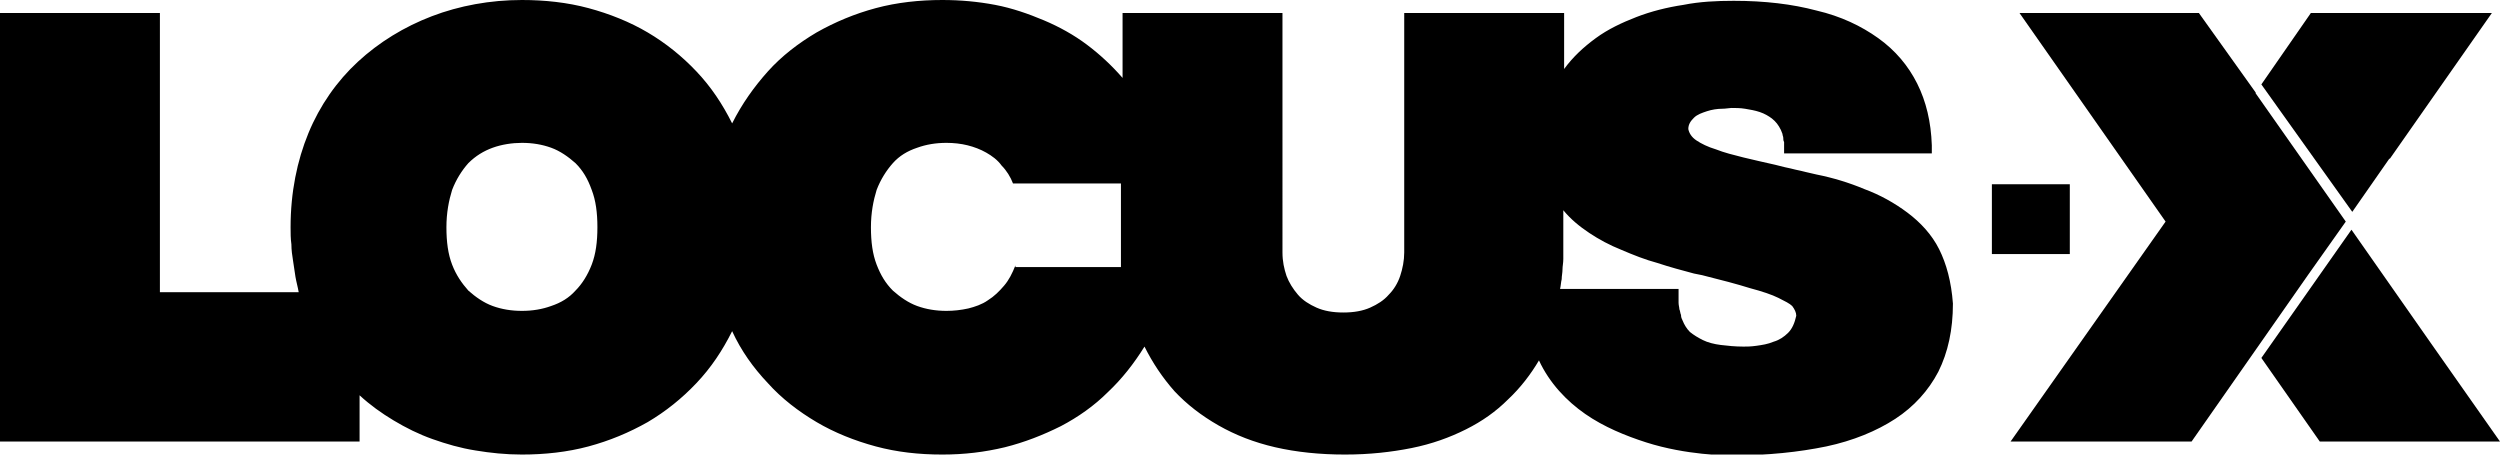
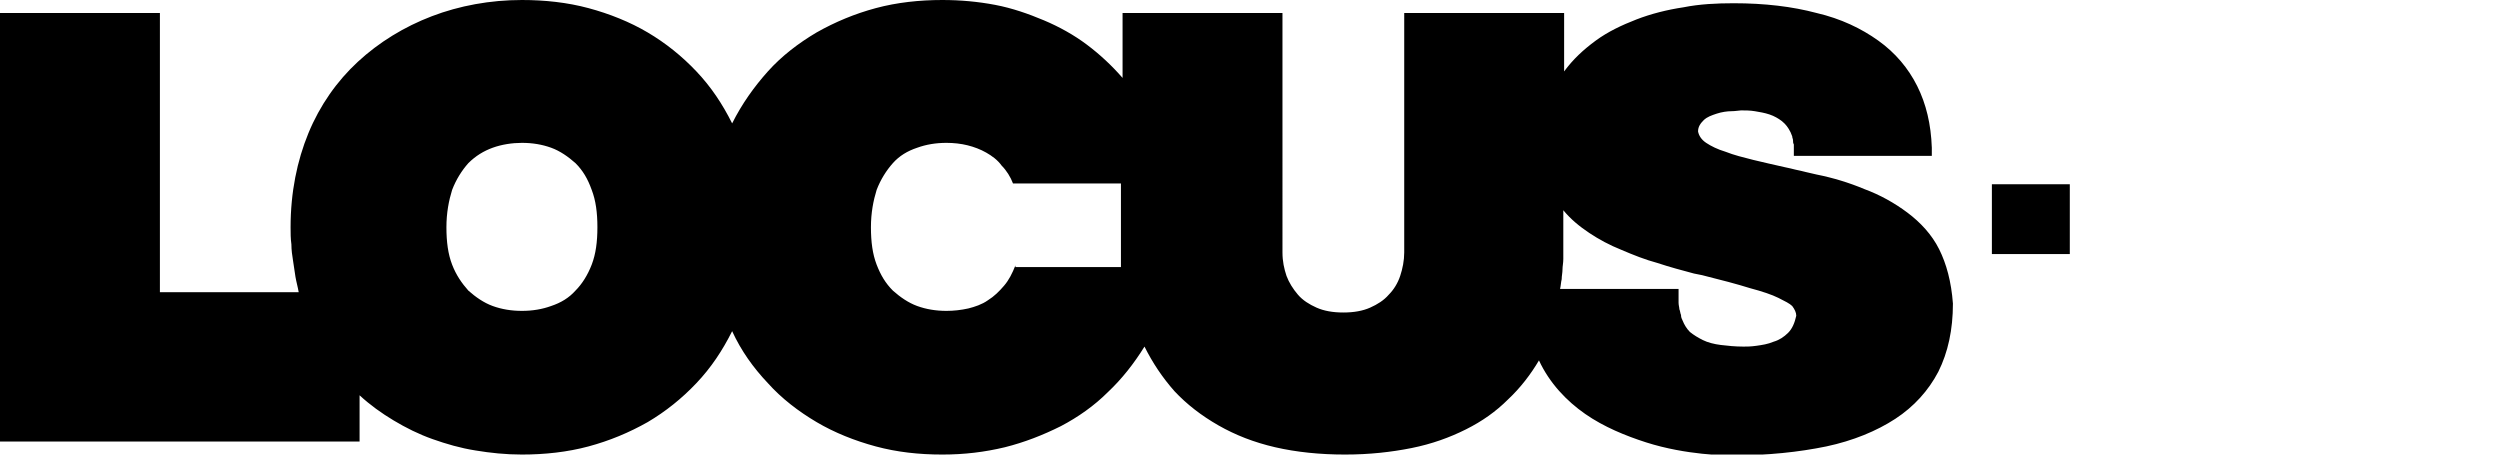
<svg xmlns="http://www.w3.org/2000/svg" version="1.1" id="Layer_1" x="0px" y="0px" viewBox="0 0 308 56" style="enable-background:new 0 0 308 56;" xml:space="preserve">
  <g>
    <g>
-       <polygon points="289,27.3 277.9,11.5 277.9,11.4 270.9,1.6 248.8,1.6 266.8,27.3 247.7,54.4 270,54.4 277.9,43.1 284.4,33.8   " />
-       <polygon points="294.4,19.5 294.4,19.6 307,1.6 284.7,1.6 278.6,10.4 289.8,26.1   " />
-       <polygon points="299.5,42.3 289.7,28.3 278.6,44.1 285.8,54.4 308,54.4   " />
-     </g>
-     <path d="M238.9,30.7c-0.9-1.8-2.3-3.3-3.9-4.5c-1.6-1.2-3.4-2.2-5.3-2.9c-1.9-0.8-3.9-1.4-5.9-1.8c-0.4-0.1-0.9-0.2-1.3-0.3   c-0.4-0.1-0.8-0.2-1.3-0.3c-0.4-0.1-0.8-0.2-1.3-0.3c-0.4-0.1-0.8-0.2-1.2-0.3c-1.3-0.3-2.7-0.6-3.9-0.9c-1.2-0.3-2.4-0.6-3.4-1   c-1-0.3-1.8-0.7-2.4-1.1c-0.6-0.4-0.9-0.9-1-1.4c0-0.6,0.3-1,0.7-1.4c0.4-0.4,1-0.6,1.6-0.8c0.6-0.2,1.3-0.3,1.8-0.3   c0.5,0,1-0.1,1.2-0.1c0.5,0,1.1,0,1.7,0.1c0.6,0.1,1.2,0.2,1.8,0.4c0.6,0.2,1.1,0.5,1.5,0.8c0.5,0.4,0.8,0.8,1.1,1.4   c0.1,0.2,0.1,0.3,0.2,0.5c0,0.2,0.1,0.3,0.1,0.5c0,0.2,0,0.3,0.1,0.5c0,0.2,0,0.3,0,0.5c0,0,0,0.1,0,0.2c0,0.1,0,0.2,0,0.3   c0,0.1,0,0.2,0,0.3c0,0.1,0,0.1,0,0.1H238v-1c-0.1-2.9-0.7-5.4-1.8-7.6c-1.1-2.2-2.7-4.1-4.8-5.6c-2.1-1.5-4.6-2.7-7.6-3.4   c-3-0.8-6.4-1.2-10.2-1.2c-2.1,0-4.2,0.1-6.2,0.5c-2,0.3-4,0.8-5.8,1.5c-1.8,0.7-3.5,1.5-5,2.6c-1.5,1.1-2.8,2.3-3.9,3.8V1.6h-19.7   v29.5c0,1-0.2,2-0.5,2.9c-0.3,0.9-0.8,1.7-1.4,2.3c-0.6,0.7-1.4,1.2-2.3,1.6c-0.9,0.4-2,0.6-3.3,0.6c-1.3,0-2.4-0.2-3.3-0.6   c-0.9-0.4-1.7-0.9-2.3-1.6c-0.6-0.7-1.1-1.5-1.4-2.3c-0.3-0.9-0.5-1.8-0.5-2.9V1.6h-19.7v8c-1.3-1.5-2.8-2.9-4.4-4.1   c-1.6-1.2-3.4-2.2-5.3-3c-1.9-0.8-3.9-1.5-6-1.9c-2.1-0.4-4.3-0.6-6.5-0.6c-2.8,0-5.6,0.3-8.2,1c-2.6,0.7-5,1.7-7.3,3   c-2.2,1.3-4.3,2.9-6,4.8c-1.7,1.9-3.2,4-4.4,6.4c-1.2-2.4-2.6-4.5-4.4-6.4c-1.8-1.9-3.8-3.5-6-4.8c-2.2-1.3-4.7-2.3-7.3-3   c-2.6-0.7-5.4-1-8.2-1c-3.9,0-7.7,0.7-11.1,2c-3.4,1.3-6.5,3.2-9.1,5.6c-2.6,2.4-4.7,5.4-6.1,8.8c-1.4,3.4-2.2,7.3-2.2,11.6   c0,0.7,0,1.4,0.1,2.1c0,0.7,0.1,1.4,0.2,2c0.1,0.7,0.2,1.3,0.3,2c0.1,0.6,0.3,1.3,0.4,1.9H19.7V1.6H0V36v18.4h19.7h24.6v-5.7   c1.3,1.2,2.7,2.2,4.2,3.1c1.5,0.9,3.1,1.7,4.8,2.3c1.7,0.6,3.4,1.1,5.3,1.4c1.8,0.3,3.7,0.5,5.7,0.5c2.8,0,5.6-0.3,8.2-1   c2.6-0.7,5-1.7,7.3-3c2.2-1.3,4.2-2.9,6-4.8c1.8-1.9,3.2-4,4.4-6.4c1.1,2.4,2.6,4.5,4.4,6.4c1.7,1.9,3.8,3.5,6,4.8   c2.2,1.3,4.7,2.3,7.3,3c2.6,0.7,5.3,1,8.2,1c2.7,0,5.2-0.3,7.7-0.9c2.4-0.6,4.7-1.5,6.9-2.6c2.1-1.1,4.1-2.5,5.8-4.2   c1.7-1.6,3.2-3.5,4.5-5.6c1,2,2.2,3.8,3.7,5.5c1.5,1.6,3.3,3,5.4,4.2c2.1,1.2,4.4,2.1,7,2.7c2.6,0.6,5.5,0.9,8.6,0.9   c3,0,5.7-0.3,8.2-0.8c2.5-0.5,4.7-1.3,6.7-2.3c2-1,3.7-2.2,5.2-3.7c1.5-1.4,2.8-3.1,3.8-4.8c1.3,2.8,3.4,5,5.7,6.6   c2.3,1.6,5,2.7,7.5,3.5c2.5,0.8,5,1.2,6.9,1.4c1.9,0.2,3.4,0.2,3.9,0.2c4.2,0,8-0.4,11.4-1.1c3.3-0.7,6.2-1.9,8.5-3.4   c2.3-1.5,4.1-3.5,5.3-5.8c1.2-2.4,1.8-5.2,1.8-8.4C240.4,34.7,239.8,32.5,238.9,30.7z M72.9,32.6c-0.5,1.3-1.2,2.4-2,3.2   c-0.8,0.9-1.8,1.5-3,1.9c-1.1,0.4-2.3,0.6-3.6,0.6c-1.3,0-2.5-0.2-3.6-0.6c-1.1-0.4-2.1-1.1-3-1.9c-0.8-0.9-1.5-1.9-2-3.2   c-0.5-1.3-0.7-2.8-0.7-4.6c0-1.8,0.3-3.3,0.7-4.6c0.5-1.3,1.2-2.4,2-3.3c0.9-0.9,1.9-1.5,3-1.9c1.1-0.4,2.4-0.6,3.6-0.6   c1.3,0,2.5,0.2,3.6,0.6c1.1,0.4,2.1,1.1,3,1.9c0.9,0.9,1.5,1.9,2,3.3c0.5,1.3,0.7,2.8,0.7,4.6C73.6,29.8,73.4,31.3,72.9,32.6z    M125.1,32.7c-0.4,1-0.8,1.8-1.4,2.5c-0.6,0.7-1.2,1.3-2,1.8c-0.7,0.5-1.6,0.8-2.4,1c-0.9,0.2-1.8,0.3-2.7,0.3   c-1.3,0-2.5-0.2-3.6-0.6c-1.1-0.4-2.1-1.1-3-1.9c-0.9-0.9-1.5-1.9-2-3.2c-0.5-1.3-0.7-2.8-0.7-4.6c0-1.8,0.3-3.3,0.7-4.6   c0.5-1.3,1.2-2.4,2-3.3c0.8-0.9,1.8-1.5,3-1.9c1.1-0.4,2.3-0.6,3.6-0.6c0.9,0,1.8,0.1,2.6,0.3c0.8,0.2,1.6,0.5,2.3,0.9   c0.7,0.4,1.4,0.9,1.9,1.6c0.6,0.6,1.1,1.4,1.4,2.2h13.3v7.9c0,0.2,0,0.4,0,0.6c0,0.2,0,0.4,0,0.6c0,0.2,0,0.4,0,0.6   c0,0.2,0,0.4,0,0.6H125.1z M220.3,41c-0.5,0.5-1.1,0.9-1.8,1.1c-0.7,0.3-1.4,0.4-2.1,0.5c-0.7,0.1-1.2,0.1-1.6,0.1   c-1,0-2-0.1-2.8-0.2c-0.8-0.1-1.6-0.3-2.2-0.6c-0.6-0.3-1.1-0.6-1.6-1c-0.4-0.4-0.7-0.9-0.9-1.4c-0.1-0.2-0.2-0.4-0.2-0.7   c-0.1-0.2-0.1-0.5-0.2-0.7c0-0.2-0.1-0.5-0.1-0.8c0-0.3,0-0.5,0-0.8v-0.9h-14.6c0.1-0.4,0.1-0.8,0.2-1.2c0-0.4,0.1-0.8,0.1-1.2   c0-0.4,0.1-0.8,0.1-1.3c0-0.4,0-0.9,0-1.3v-4.7c0.9,1.1,2,2,3.2,2.8c1.2,0.8,2.5,1.5,4,2.1c1.4,0.6,2.9,1.2,4.4,1.6   c1.5,0.5,3,0.9,4.5,1.3l1,0.2c2.4,0.6,4.3,1.1,5.9,1.6c1.5,0.4,2.7,0.8,3.5,1.2c0.8,0.4,1.4,0.7,1.7,1c0.3,0.4,0.5,0.8,0.5,1.2   C221.1,39.8,220.8,40.5,220.3,41z" />
+       </g>
+     <path d="M238.9,30.7c-0.9-1.8-2.3-3.3-3.9-4.5c-1.6-1.2-3.4-2.2-5.3-2.9c-1.9-0.8-3.9-1.4-5.9-1.8c-0.4-0.1-0.9-0.2-1.3-0.3   c-0.4-0.1-0.8-0.2-1.3-0.3c-0.4-0.1-0.8-0.2-1.3-0.3c-1.3-0.3-2.7-0.6-3.9-0.9c-1.2-0.3-2.4-0.6-3.4-1   c-1-0.3-1.8-0.7-2.4-1.1c-0.6-0.4-0.9-0.9-1-1.4c0-0.6,0.3-1,0.7-1.4c0.4-0.4,1-0.6,1.6-0.8c0.6-0.2,1.3-0.3,1.8-0.3   c0.5,0,1-0.1,1.2-0.1c0.5,0,1.1,0,1.7,0.1c0.6,0.1,1.2,0.2,1.8,0.4c0.6,0.2,1.1,0.5,1.5,0.8c0.5,0.4,0.8,0.8,1.1,1.4   c0.1,0.2,0.1,0.3,0.2,0.5c0,0.2,0.1,0.3,0.1,0.5c0,0.2,0,0.3,0.1,0.5c0,0.2,0,0.3,0,0.5c0,0,0,0.1,0,0.2c0,0.1,0,0.2,0,0.3   c0,0.1,0,0.2,0,0.3c0,0.1,0,0.1,0,0.1H238v-1c-0.1-2.9-0.7-5.4-1.8-7.6c-1.1-2.2-2.7-4.1-4.8-5.6c-2.1-1.5-4.6-2.7-7.6-3.4   c-3-0.8-6.4-1.2-10.2-1.2c-2.1,0-4.2,0.1-6.2,0.5c-2,0.3-4,0.8-5.8,1.5c-1.8,0.7-3.5,1.5-5,2.6c-1.5,1.1-2.8,2.3-3.9,3.8V1.6h-19.7   v29.5c0,1-0.2,2-0.5,2.9c-0.3,0.9-0.8,1.7-1.4,2.3c-0.6,0.7-1.4,1.2-2.3,1.6c-0.9,0.4-2,0.6-3.3,0.6c-1.3,0-2.4-0.2-3.3-0.6   c-0.9-0.4-1.7-0.9-2.3-1.6c-0.6-0.7-1.1-1.5-1.4-2.3c-0.3-0.9-0.5-1.8-0.5-2.9V1.6h-19.7v8c-1.3-1.5-2.8-2.9-4.4-4.1   c-1.6-1.2-3.4-2.2-5.3-3c-1.9-0.8-3.9-1.5-6-1.9c-2.1-0.4-4.3-0.6-6.5-0.6c-2.8,0-5.6,0.3-8.2,1c-2.6,0.7-5,1.7-7.3,3   c-2.2,1.3-4.3,2.9-6,4.8c-1.7,1.9-3.2,4-4.4,6.4c-1.2-2.4-2.6-4.5-4.4-6.4c-1.8-1.9-3.8-3.5-6-4.8c-2.2-1.3-4.7-2.3-7.3-3   c-2.6-0.7-5.4-1-8.2-1c-3.9,0-7.7,0.7-11.1,2c-3.4,1.3-6.5,3.2-9.1,5.6c-2.6,2.4-4.7,5.4-6.1,8.8c-1.4,3.4-2.2,7.3-2.2,11.6   c0,0.7,0,1.4,0.1,2.1c0,0.7,0.1,1.4,0.2,2c0.1,0.7,0.2,1.3,0.3,2c0.1,0.6,0.3,1.3,0.4,1.9H19.7V1.6H0V36v18.4h19.7h24.6v-5.7   c1.3,1.2,2.7,2.2,4.2,3.1c1.5,0.9,3.1,1.7,4.8,2.3c1.7,0.6,3.4,1.1,5.3,1.4c1.8,0.3,3.7,0.5,5.7,0.5c2.8,0,5.6-0.3,8.2-1   c2.6-0.7,5-1.7,7.3-3c2.2-1.3,4.2-2.9,6-4.8c1.8-1.9,3.2-4,4.4-6.4c1.1,2.4,2.6,4.5,4.4,6.4c1.7,1.9,3.8,3.5,6,4.8   c2.2,1.3,4.7,2.3,7.3,3c2.6,0.7,5.3,1,8.2,1c2.7,0,5.2-0.3,7.7-0.9c2.4-0.6,4.7-1.5,6.9-2.6c2.1-1.1,4.1-2.5,5.8-4.2   c1.7-1.6,3.2-3.5,4.5-5.6c1,2,2.2,3.8,3.7,5.5c1.5,1.6,3.3,3,5.4,4.2c2.1,1.2,4.4,2.1,7,2.7c2.6,0.6,5.5,0.9,8.6,0.9   c3,0,5.7-0.3,8.2-0.8c2.5-0.5,4.7-1.3,6.7-2.3c2-1,3.7-2.2,5.2-3.7c1.5-1.4,2.8-3.1,3.8-4.8c1.3,2.8,3.4,5,5.7,6.6   c2.3,1.6,5,2.7,7.5,3.5c2.5,0.8,5,1.2,6.9,1.4c1.9,0.2,3.4,0.2,3.9,0.2c4.2,0,8-0.4,11.4-1.1c3.3-0.7,6.2-1.9,8.5-3.4   c2.3-1.5,4.1-3.5,5.3-5.8c1.2-2.4,1.8-5.2,1.8-8.4C240.4,34.7,239.8,32.5,238.9,30.7z M72.9,32.6c-0.5,1.3-1.2,2.4-2,3.2   c-0.8,0.9-1.8,1.5-3,1.9c-1.1,0.4-2.3,0.6-3.6,0.6c-1.3,0-2.5-0.2-3.6-0.6c-1.1-0.4-2.1-1.1-3-1.9c-0.8-0.9-1.5-1.9-2-3.2   c-0.5-1.3-0.7-2.8-0.7-4.6c0-1.8,0.3-3.3,0.7-4.6c0.5-1.3,1.2-2.4,2-3.3c0.9-0.9,1.9-1.5,3-1.9c1.1-0.4,2.4-0.6,3.6-0.6   c1.3,0,2.5,0.2,3.6,0.6c1.1,0.4,2.1,1.1,3,1.9c0.9,0.9,1.5,1.9,2,3.3c0.5,1.3,0.7,2.8,0.7,4.6C73.6,29.8,73.4,31.3,72.9,32.6z    M125.1,32.7c-0.4,1-0.8,1.8-1.4,2.5c-0.6,0.7-1.2,1.3-2,1.8c-0.7,0.5-1.6,0.8-2.4,1c-0.9,0.2-1.8,0.3-2.7,0.3   c-1.3,0-2.5-0.2-3.6-0.6c-1.1-0.4-2.1-1.1-3-1.9c-0.9-0.9-1.5-1.9-2-3.2c-0.5-1.3-0.7-2.8-0.7-4.6c0-1.8,0.3-3.3,0.7-4.6   c0.5-1.3,1.2-2.4,2-3.3c0.8-0.9,1.8-1.5,3-1.9c1.1-0.4,2.3-0.6,3.6-0.6c0.9,0,1.8,0.1,2.6,0.3c0.8,0.2,1.6,0.5,2.3,0.9   c0.7,0.4,1.4,0.9,1.9,1.6c0.6,0.6,1.1,1.4,1.4,2.2h13.3v7.9c0,0.2,0,0.4,0,0.6c0,0.2,0,0.4,0,0.6c0,0.2,0,0.4,0,0.6   c0,0.2,0,0.4,0,0.6H125.1z M220.3,41c-0.5,0.5-1.1,0.9-1.8,1.1c-0.7,0.3-1.4,0.4-2.1,0.5c-0.7,0.1-1.2,0.1-1.6,0.1   c-1,0-2-0.1-2.8-0.2c-0.8-0.1-1.6-0.3-2.2-0.6c-0.6-0.3-1.1-0.6-1.6-1c-0.4-0.4-0.7-0.9-0.9-1.4c-0.1-0.2-0.2-0.4-0.2-0.7   c-0.1-0.2-0.1-0.5-0.2-0.7c0-0.2-0.1-0.5-0.1-0.8c0-0.3,0-0.5,0-0.8v-0.9h-14.6c0.1-0.4,0.1-0.8,0.2-1.2c0-0.4,0.1-0.8,0.1-1.2   c0-0.4,0.1-0.8,0.1-1.3c0-0.4,0-0.9,0-1.3v-4.7c0.9,1.1,2,2,3.2,2.8c1.2,0.8,2.5,1.5,4,2.1c1.4,0.6,2.9,1.2,4.4,1.6   c1.5,0.5,3,0.9,4.5,1.3l1,0.2c2.4,0.6,4.3,1.1,5.9,1.6c1.5,0.4,2.7,0.8,3.5,1.2c0.8,0.4,1.4,0.7,1.7,1c0.3,0.4,0.5,0.8,0.5,1.2   C221.1,39.8,220.8,40.5,220.3,41z" />
    <rect x="245.4" y="22.7" width="9.6" height="8.6" />
  </g>
</svg>